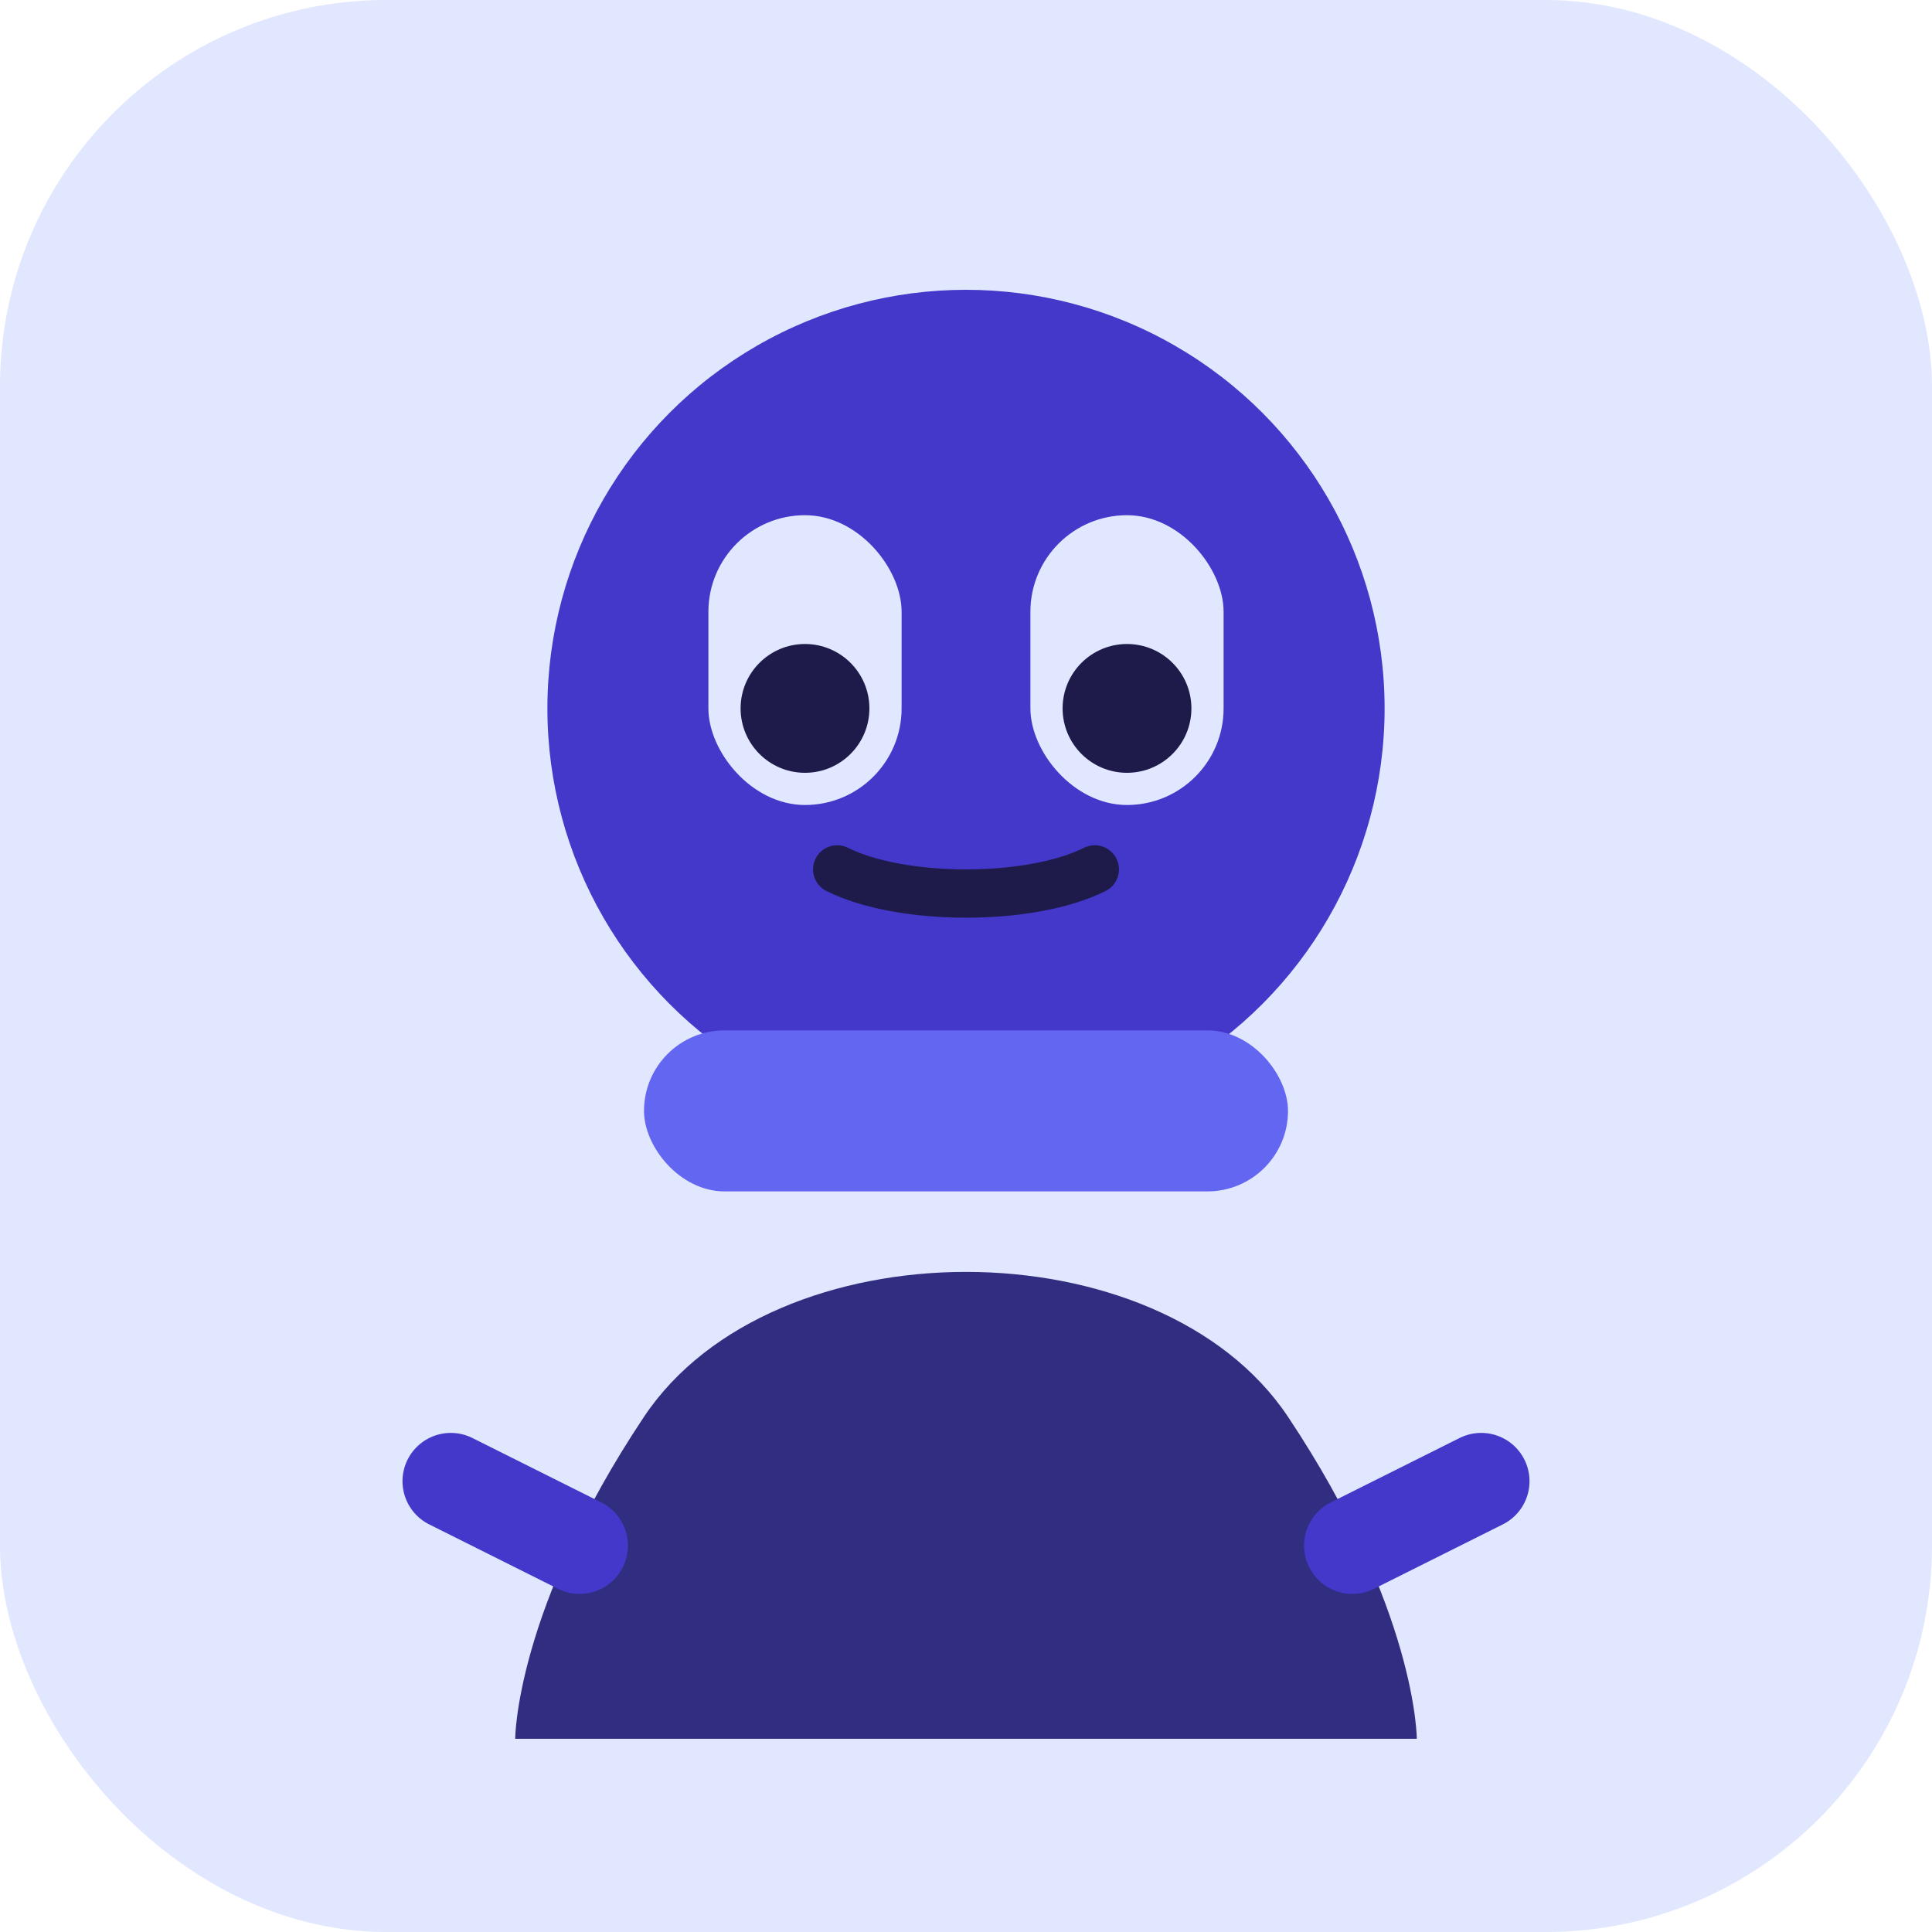
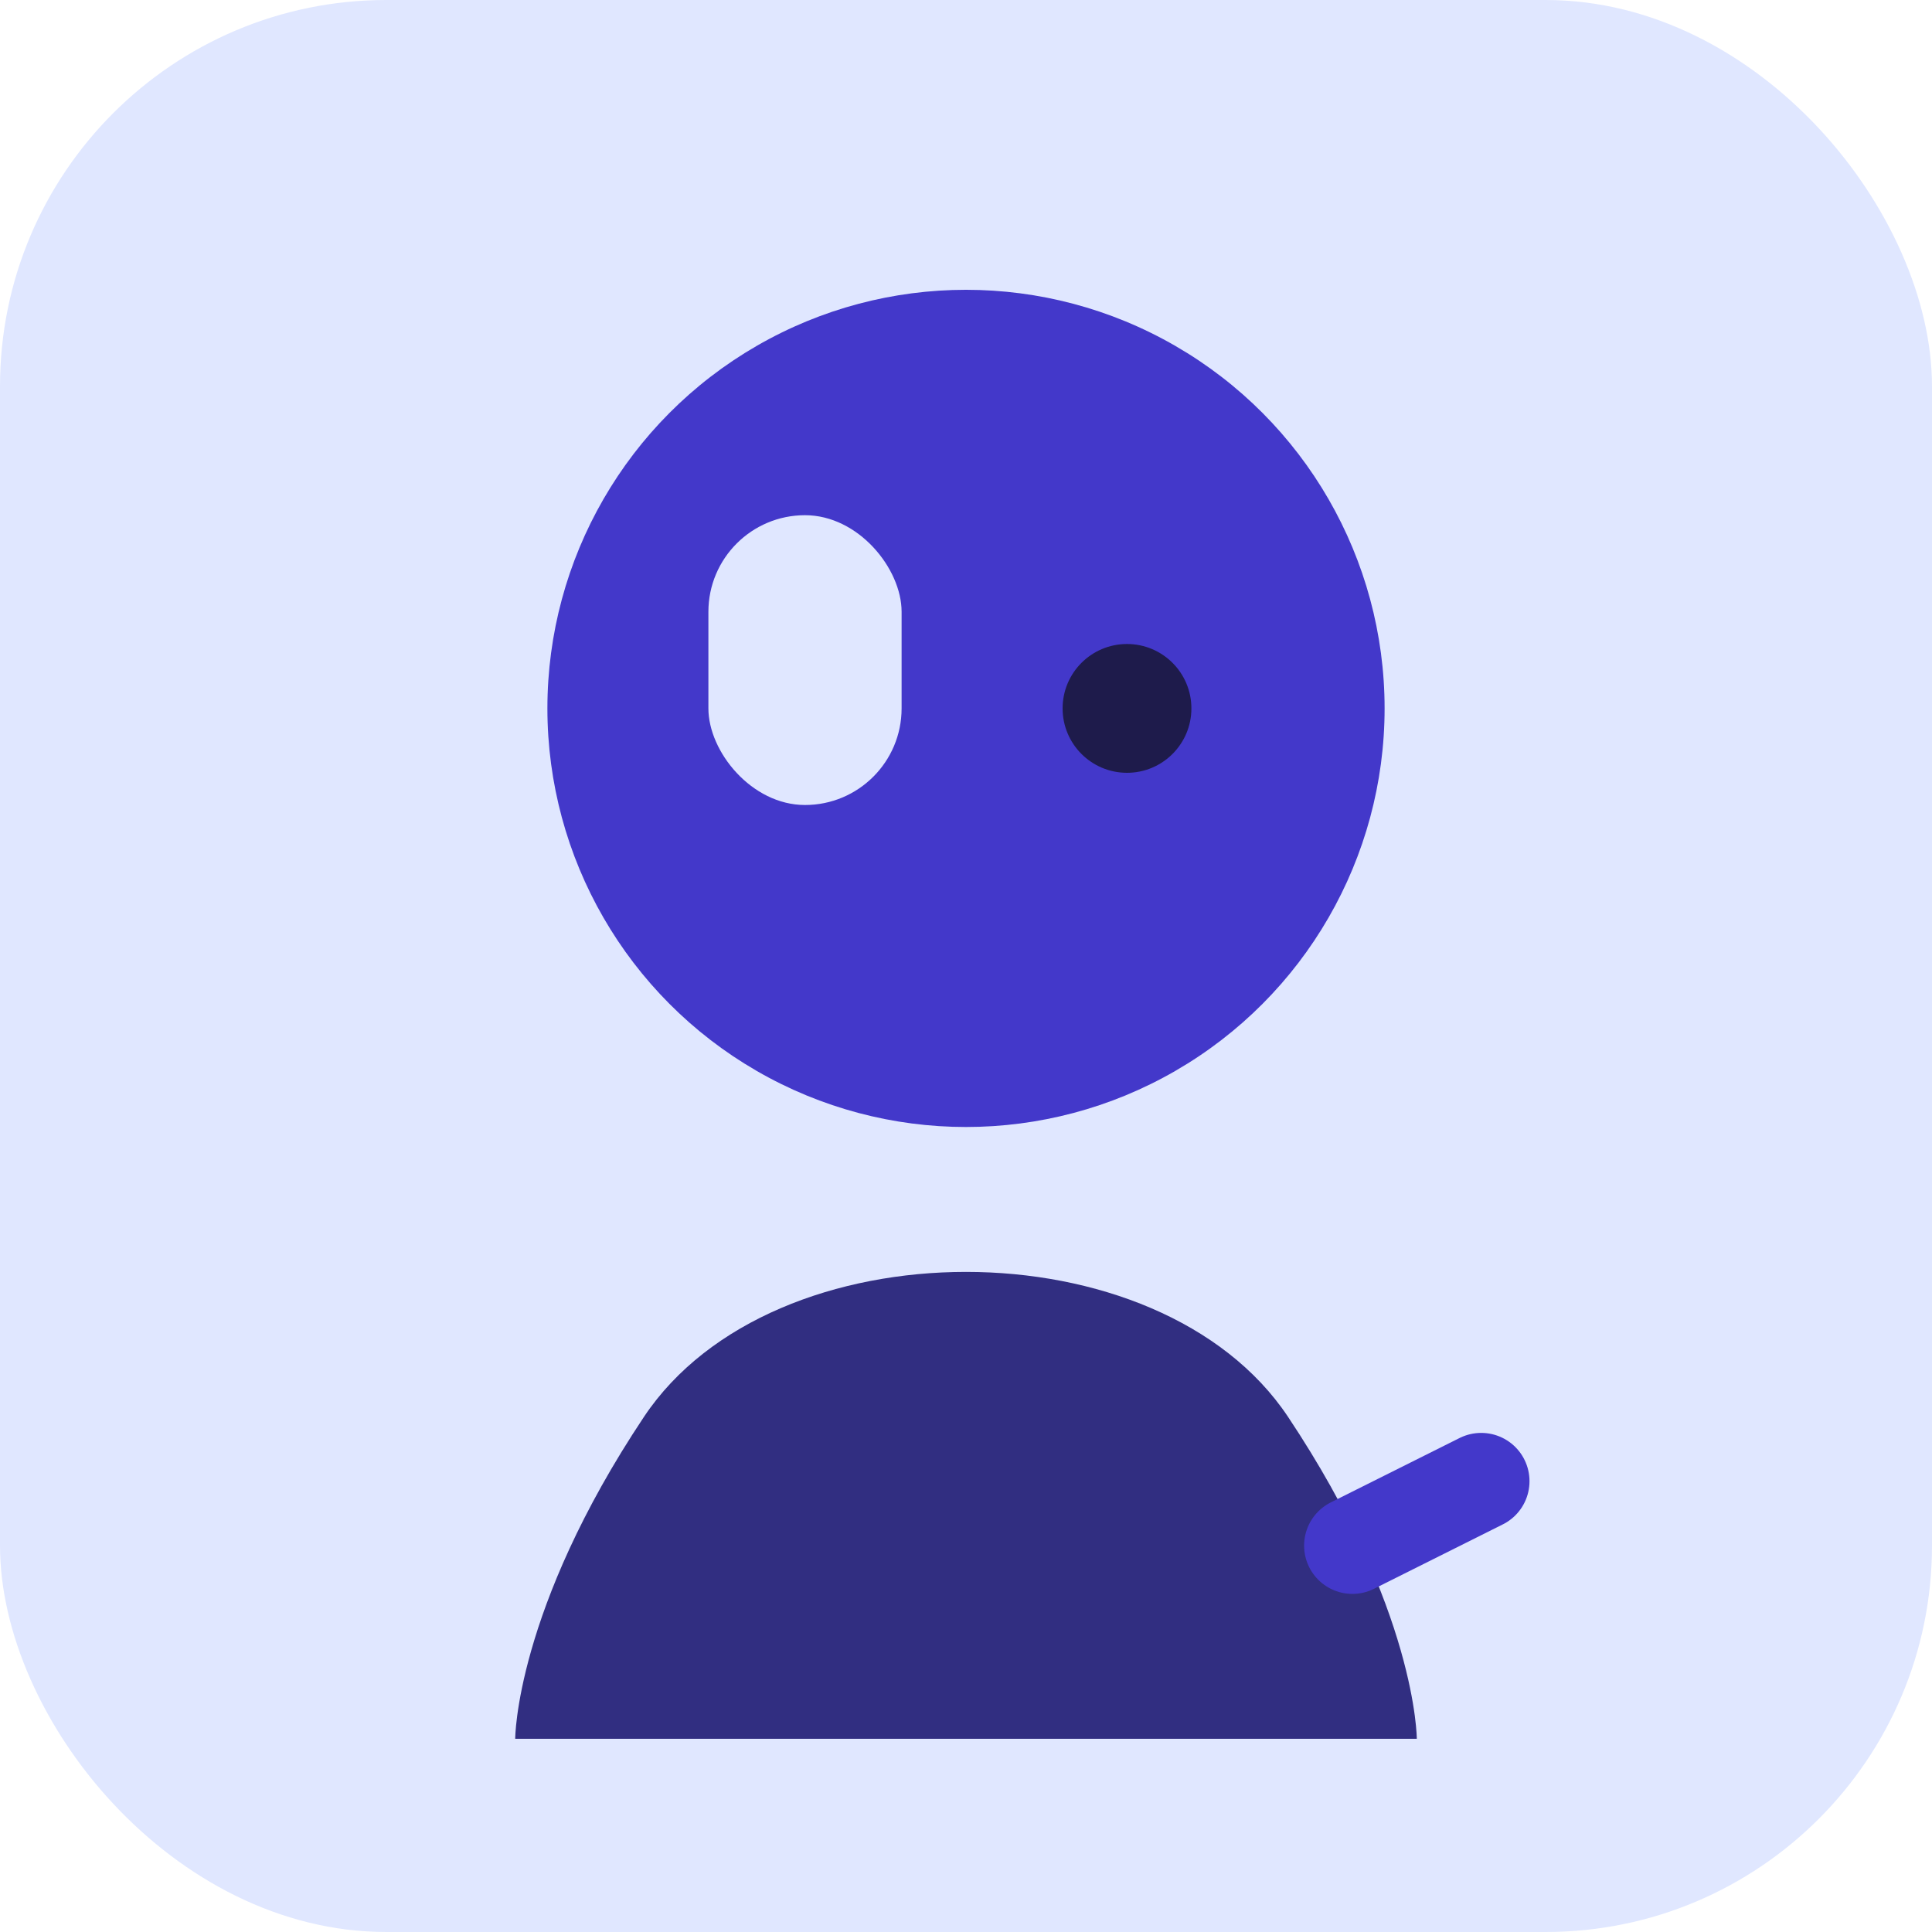
<svg xmlns="http://www.w3.org/2000/svg" width="120" height="120" viewBox="0 0 120 120" fill="none">
  <rect width="120" height="120" rx="24" fill="#E0E7FF" />
  <circle cx="60" cy="44" r="26" fill="#4338CA" />
  <path d="M40 88C48 76 72 76 80 88C88 100 88 108 88 108H32C32 108 32 100 40 88Z" fill="#312E81" />
  <rect x="44" y="32" width="12" height="18" rx="6" fill="#E0E7FF" />
-   <rect x="64" y="32" width="12" height="18" rx="6" fill="#E0E7FF" />
-   <circle cx="50" cy="44" r="4" fill="#1E1B4B" />
  <circle cx="70" cy="44" r="4" fill="#1E1B4B" />
-   <path d="M52 54C56 56 64 56 68 54" stroke="#1E1B4B" stroke-width="3" stroke-linecap="round" />
-   <rect x="40" y="64" width="40" height="10" rx="5" fill="#6366F1" />
-   <path d="M36 96L28 92" stroke="#4338CA" stroke-width="6" stroke-linecap="round" />
  <path d="M84 96L92 92" stroke="#4338CA" stroke-width="6" stroke-linecap="round" />
</svg>